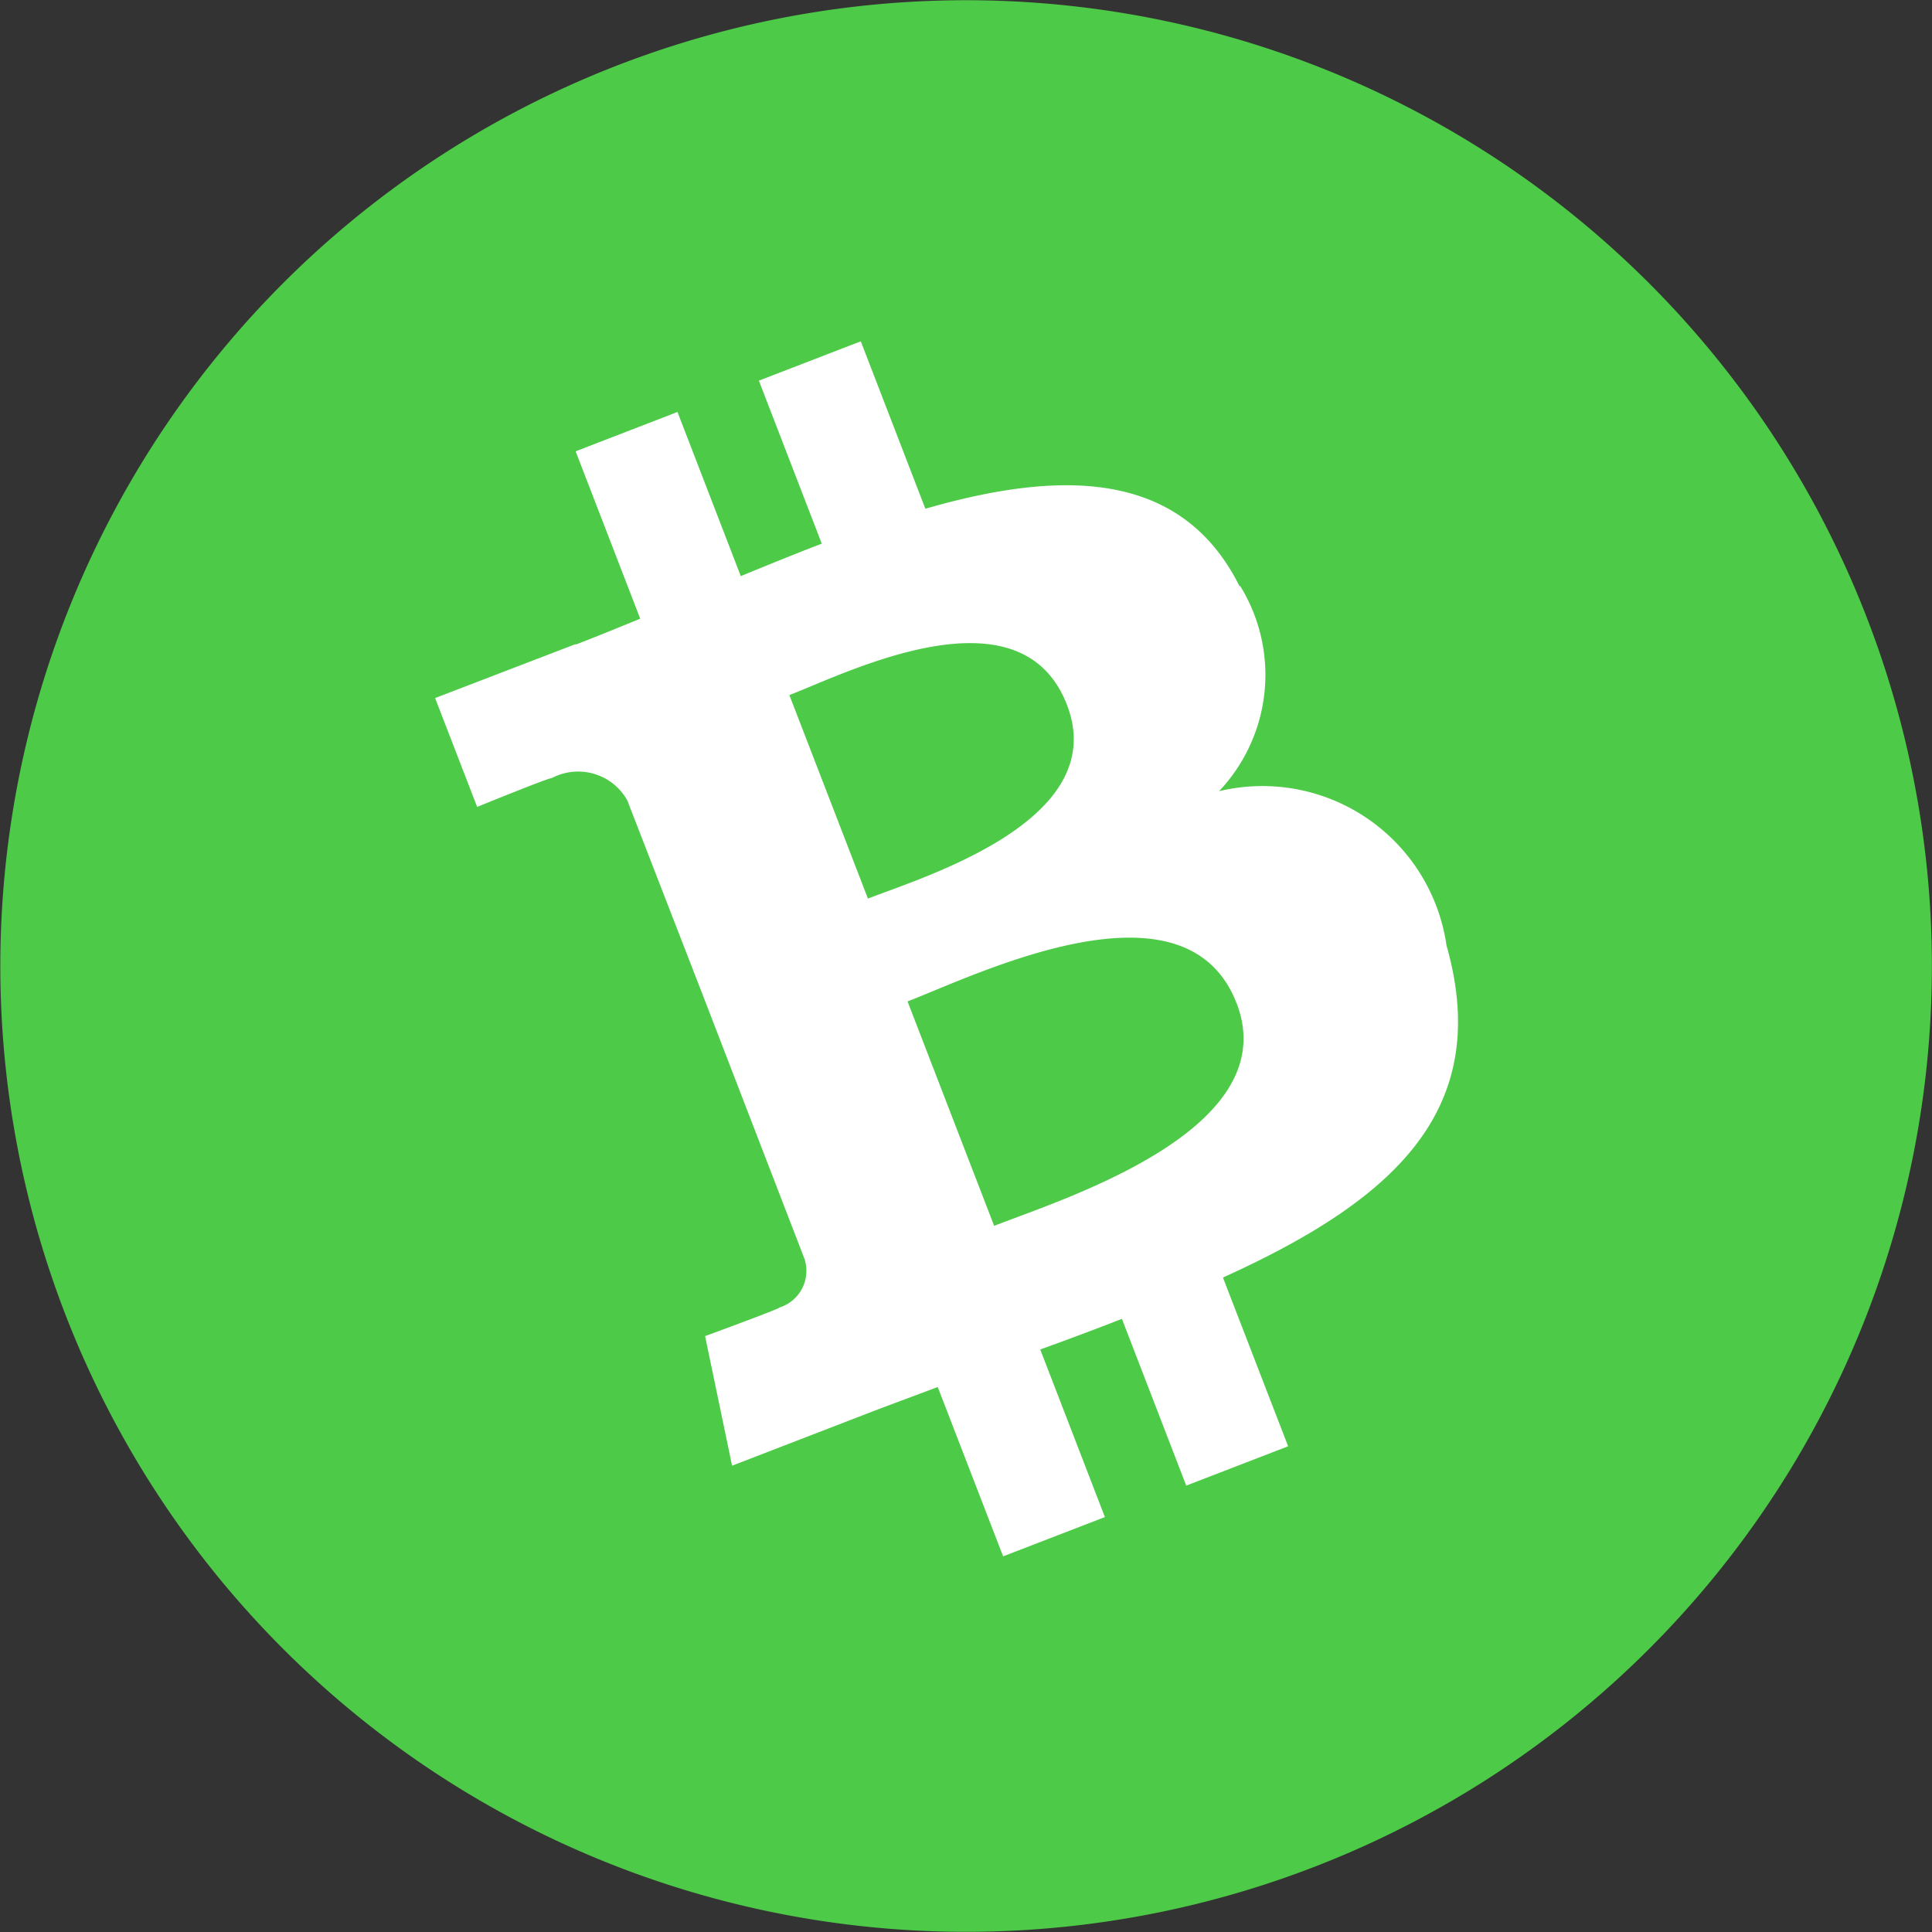
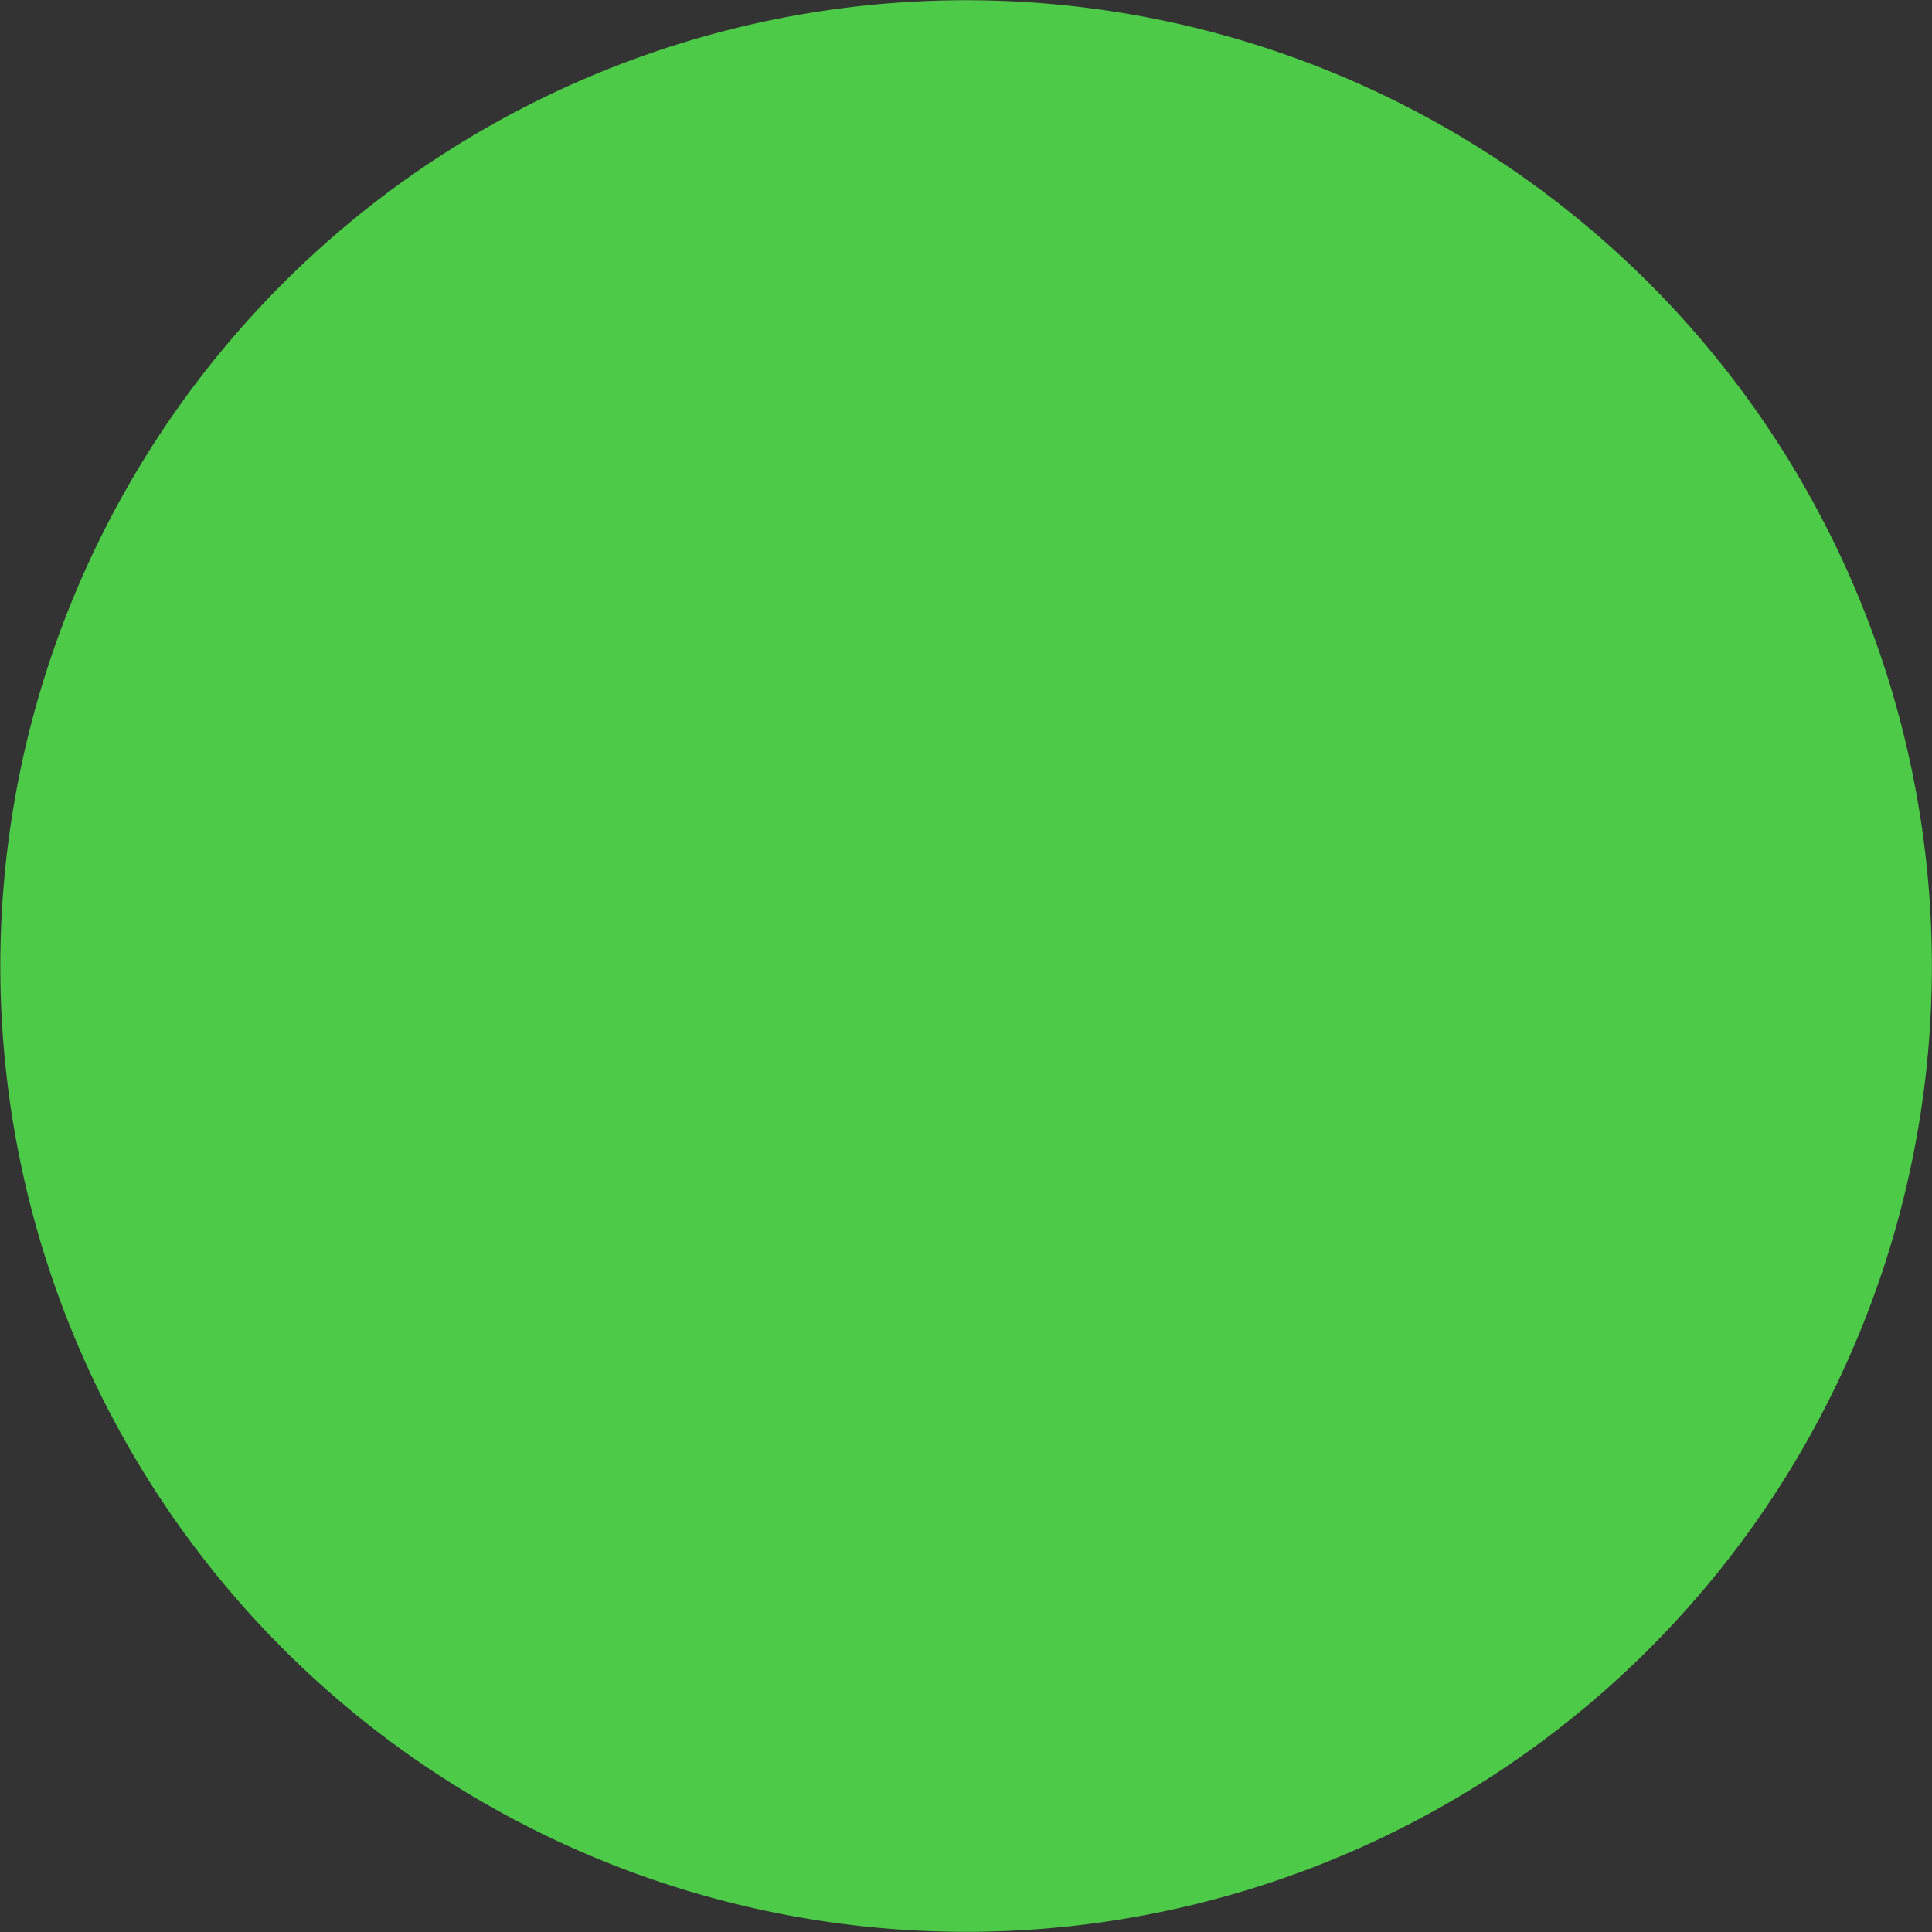
<svg xmlns="http://www.w3.org/2000/svg" width="28.626" height="28.63" viewBox="0 0 28.626 28.63">
  <rect x="0" y="0" width="28.626" height="28.63" fill="#333333" stroke="none" />
  <g id="Group_174773" data-name="Group 174773" transform="translate(0)">
    <path id="Path_279" data-name="Path 279" d="M831.254,238.375a14.31,14.31,0,1,1-10.424-17.35,14.312,14.312,0,0,1,10.424,17.35Z" transform="translate(-803.055 -220.597)" fill="#4dca47" />
-     <path id="Path_280" data-name="Path 280" d="M844.572,247.449c-.863-1.722-2.638-1.726-4.653-1.144l-.957-2.481-1.51.583.932,2.415c-.4.153-.8.317-1.2.481l-.938-2.432-1.509.583.957,2.48c-.325.133-.643.263-.956.384l0-.008-2.083.8.623,1.613s1.107-.452,1.1-.424a.835.835,0,0,1,1.124.326l1.1,2.837,1.527,3.96a.571.571,0,0,1-.374.719c.026.01-1.1.423-1.1.423l.4,1.92,1.965-.759c.366-.141.728-.273,1.082-.407l.969,2.509,1.508-.582-.958-2.483c.417-.151.819-.3,1.21-.454l.953,2.471,1.51-.583-.966-2.5c2.483-1.126,4.013-2.451,3.313-4.919a2.756,2.756,0,0,0-3.371-2.287,2.507,2.507,0,0,0,.314-3.04Zm-.042,6.181c.724,1.875-2.568,2.9-3.592,3.3l-1.283-3.325c1.024-.395,4.119-1.928,4.875.027Zm-2.513-4.419c.658,1.706-2.1,2.541-2.949,2.87l-1.164-3.015c.853-.329,3.426-1.634,4.113.145" transform="translate(-826.208 -238.767)" fill="#fff" />
  </g>
</svg>